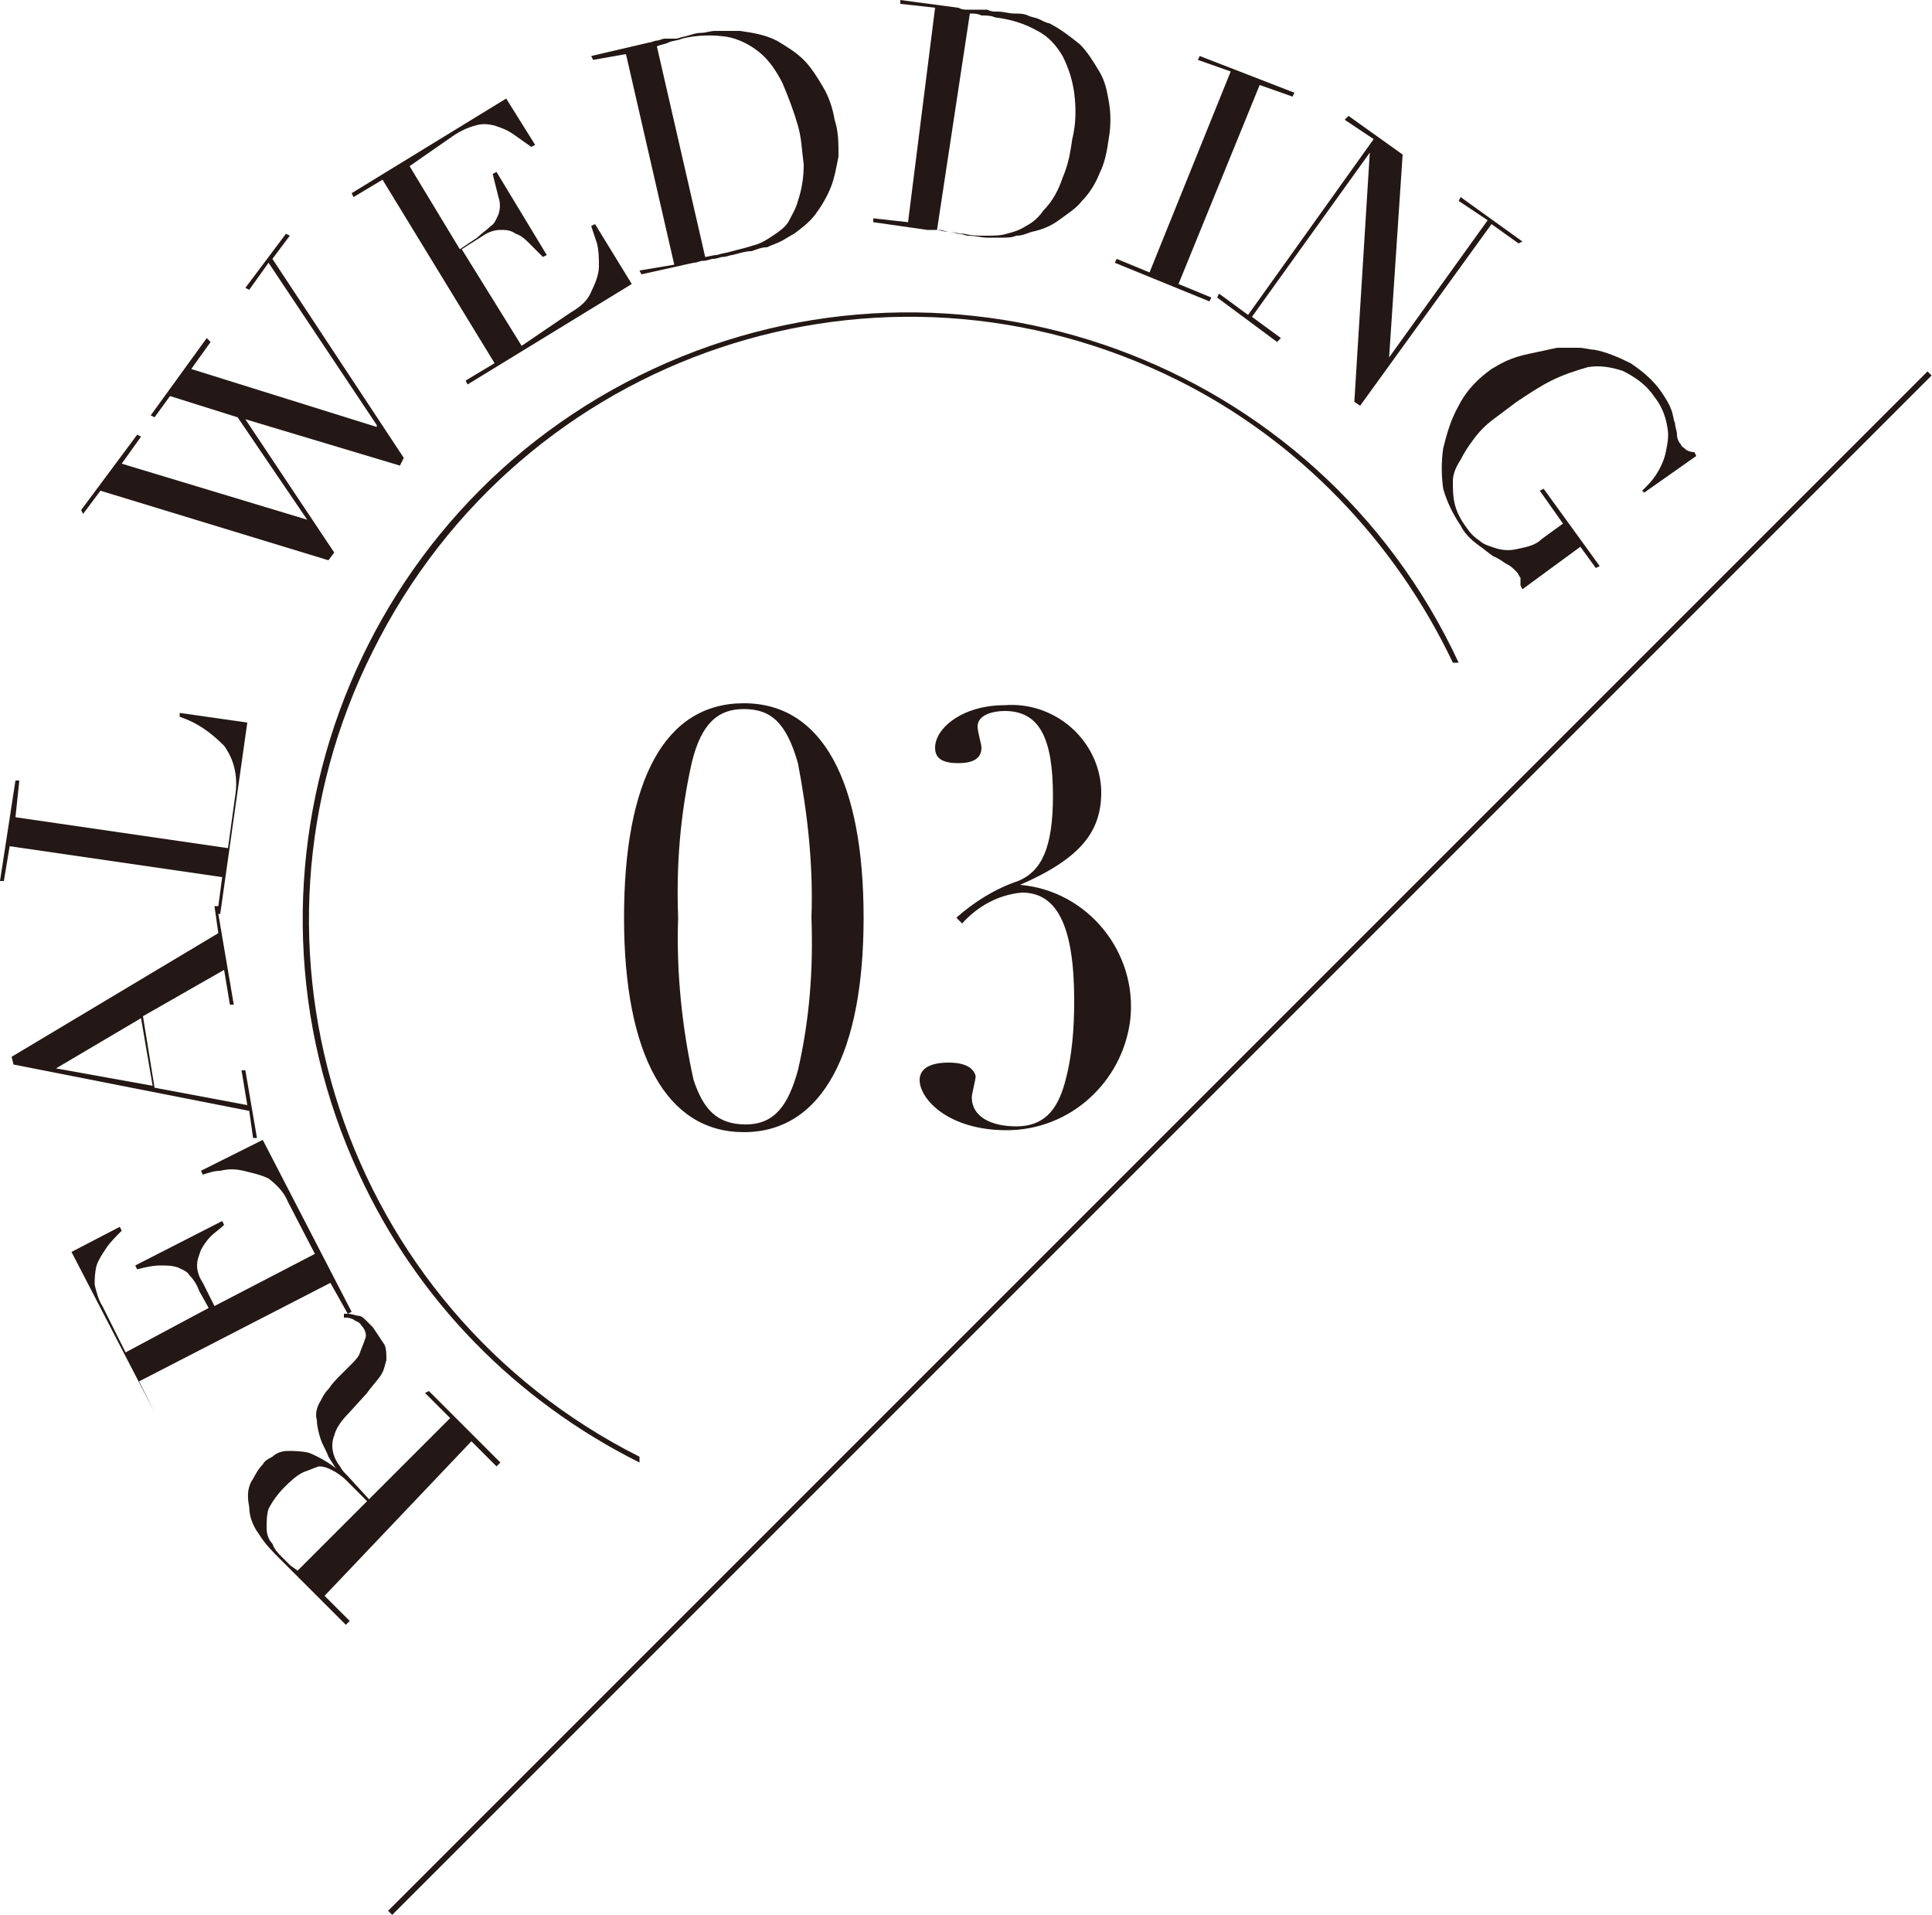
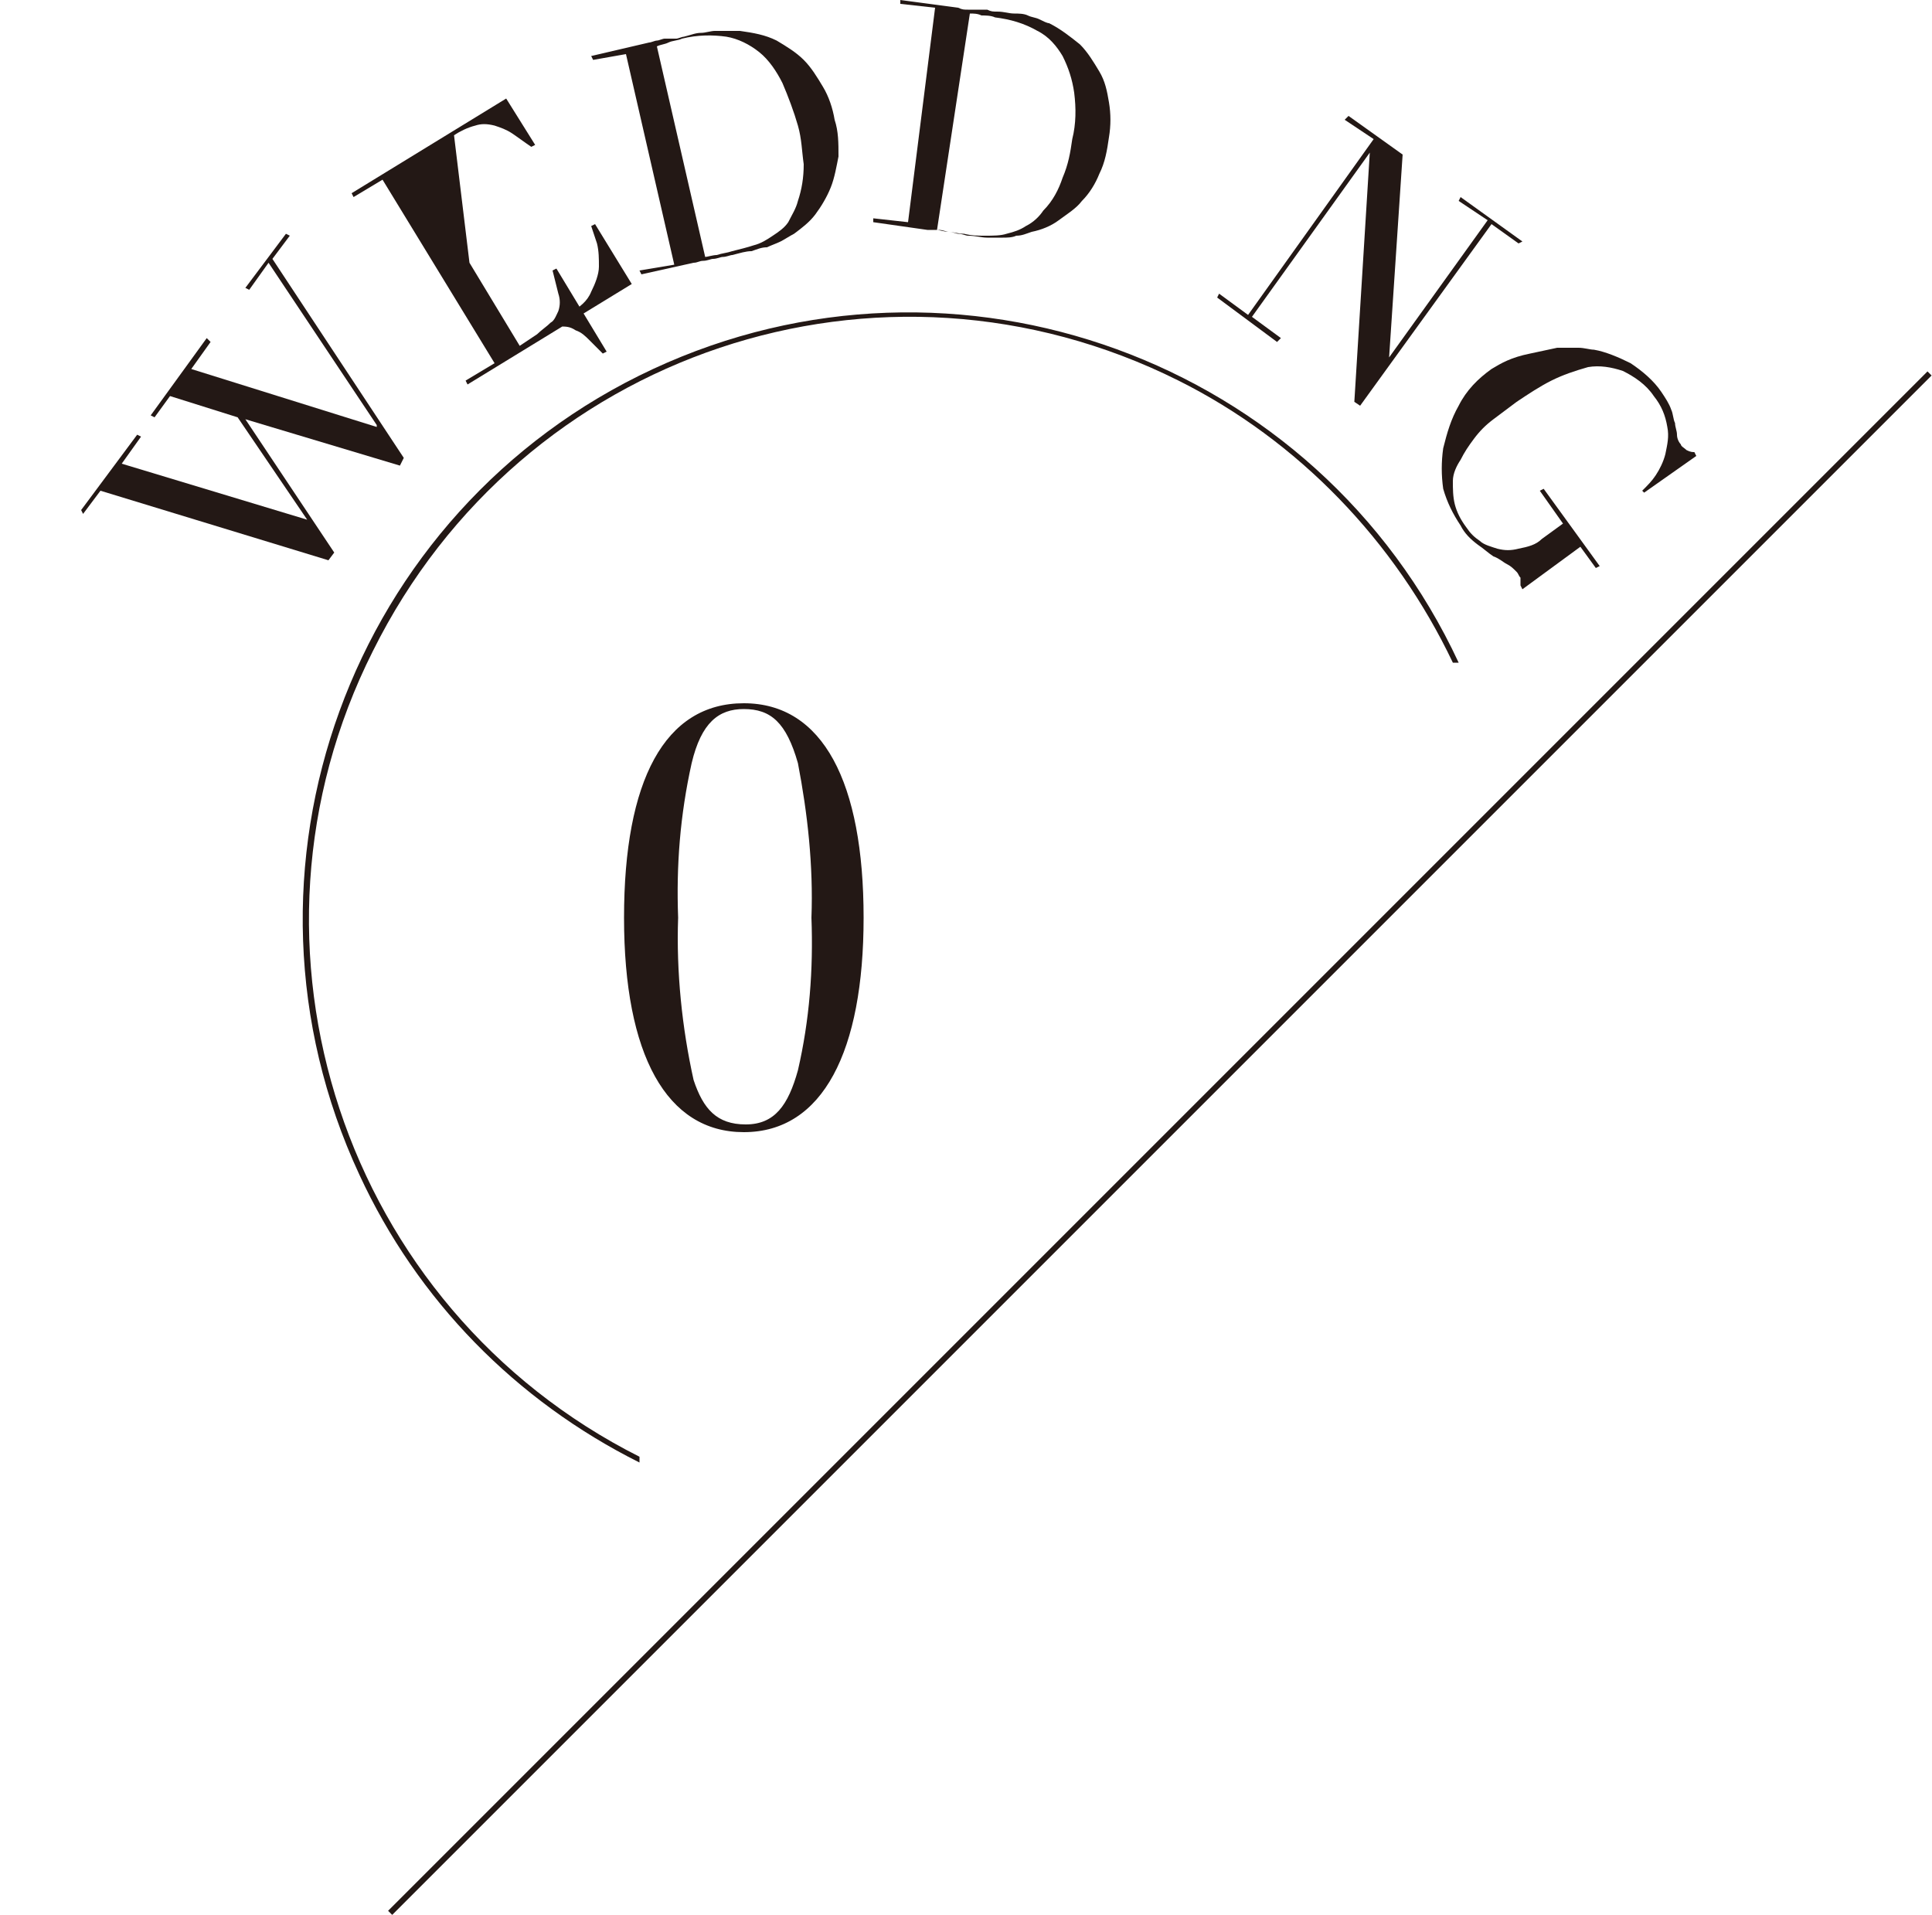
<svg xmlns="http://www.w3.org/2000/svg" version="1.1" id="レイヤー_1" x="0px" y="0px" viewBox="0 0 100 99.1" style="enable-background:new 0 0 100 99.1;" xml:space="preserve">
  <style type="text/css">
	.st0{fill:#231815;}
</style>
  <g>
-     <path class="st0" d="M24.4,74.6l1.3,1.3l0.2-0.2L22.2,72L22,72.1l1.3,1.3l-4.2,4.2L18,76.4c-0.2-0.2-0.3-0.3-0.4-0.5   c-0.4-0.5-0.5-1.1-0.3-1.6c0.1-0.4,0.4-0.8,0.7-1.1l1-1.1c0.2-0.3,0.5-0.6,0.7-0.9c0.2-0.3,0.2-0.5,0.3-0.8c0-0.3,0-0.6-0.1-0.8   c-0.2-0.3-0.4-0.6-0.6-0.9c-0.1-0.1-0.3-0.3-0.4-0.4c-0.1-0.1-0.2-0.2-0.4-0.2C18.1,68,18.1,68,18,68l0.2-0.1L13.6,59l-3.2,1.6   l0.1,0.2c0.3-0.1,0.6-0.2,0.9-0.2c0.4-0.1,0.8-0.1,1.2,0c0.4,0.1,0.9,0.2,1.3,0.4c0.4,0.3,0.8,0.7,1,1.2l1.4,2.7l-5.2,2.7l-0.6-1.2   c-0.2-0.3-0.3-0.6-0.3-0.9c0-0.3,0.1-0.5,0.2-0.8c0.1-0.2,0.3-0.5,0.5-0.7c0.2-0.2,0.5-0.4,0.7-0.6l-0.1-0.2l-4.5,2.3l0.1,0.2   c0.4-0.1,0.8-0.2,1.2-0.2c0.3,0,0.6,0,0.9,0.1c0.2,0.1,0.5,0.2,0.6,0.4c0.2,0.2,0.4,0.5,0.5,0.8l0.5,0.9L6.5,70l-1.2-2.4   c-0.2-0.3-0.3-0.7-0.4-1.1c0-0.3,0-0.6,0.1-1c0.1-0.3,0.3-0.6,0.5-0.9c0.2-0.3,0.5-0.6,0.8-0.9l-0.1-0.2l-2.5,1.3l4.3,8.3L8,73.1   l-0.8-1.6l9.9-5.1L18,68c0,0,0,0,0,0c-0.1,0-0.2,0-0.2,0l0,0.2c0.2,0,0.3,0,0.5,0.1c0.1,0.1,0.3,0.1,0.4,0.3   c0.2,0.2,0.3,0.5,0.2,0.7c-0.1,0.3-0.2,0.5-0.3,0.8c-0.1,0.2-0.3,0.4-0.4,0.5c-0.2,0.2-0.4,0.4-0.6,0.6c-0.2,0.2-0.4,0.4-0.6,0.7   c-0.2,0.2-0.3,0.4-0.4,0.6c-0.2,0.3-0.3,0.7-0.2,1c0,0.3,0.1,0.7,0.2,1c0.1,0.3,0.3,0.6,0.4,0.9c0.2,0.3,0.3,0.5,0.4,0.6l0,0   c-0.4-0.3-0.9-0.6-1.4-0.8c-0.4-0.1-0.8-0.1-1.1-0.1c-0.3,0-0.6,0.1-0.8,0.3c-0.2,0.1-0.4,0.2-0.5,0.4c-0.3,0.3-0.4,0.6-0.6,0.9   c-0.2,0.4-0.2,0.8-0.1,1.3c0,0.5,0.2,1,0.5,1.4c0.3,0.5,0.7,0.9,1.1,1.3c0.1,0.1,0.2,0.2,0.3,0.3c0.1,0.1,0.2,0.2,0.3,0.3   c0.1,0.1,0.2,0.2,0.3,0.3c0.1,0.1,0.2,0.2,0.3,0.3l2.2,2.2l0.2-0.2l-1.3-1.3L24.4,74.6z M15.4,81.3c-0.1-0.1-0.3-0.2-0.4-0.3   c-0.1-0.1-0.3-0.3-0.4-0.4c-0.2-0.2-0.4-0.4-0.5-0.7c-0.2-0.2-0.3-0.5-0.3-0.8c0-0.3,0-0.7,0.1-1c0.2-0.4,0.5-0.8,0.8-1.1   c0.3-0.3,0.6-0.6,1-0.8c0.3-0.1,0.5-0.2,0.8-0.3c0.3,0,0.5,0.1,0.7,0.2c0.2,0.1,0.5,0.3,0.7,0.5l1.1,1.1L15.4,81.3z" />
-     <path class="st0" d="M13.1,58.9l0.2,0l-0.6-3.5l-0.2,0l0.3,1.8l-4.8-0.9l-0.6-3.7l4.2-2.4l0.3,1.8l0.2,0l-0.8-4.7l0.1,0l1.4-9.9   l-3.5-0.5l0,0.2c0.9,0.3,1.6,0.8,2.3,1.5c0.5,0.7,0.7,1.5,0.6,2.4l-0.4,2.9l-11-1.6L1,40.4l-0.2,0L0,45.6l0.2,0l0.3-1.8l11,1.6   l-0.2,1.5l-0.2,0l0.2,1.4L0.6,54.7l0.1,0.4l12.2,2.4L13.1,58.9z M2.9,55.3l4.4-2.6l0.6,3.5L2.9,55.3z" />
    <polygon class="st0" points="5.2,25.4 17,29 17.3,28.6 12.7,21.7 12.7,21.7 20.7,24.1 20.9,23.7 14.1,13.4 15,12.2 14.8,12.1    12.7,14.9 12.9,15 13.9,13.6 19.5,22 19.5,22.1 9.9,19.1 10.9,17.7 10.7,17.5 7.8,21.5 8,21.6 8.8,20.5 12.3,21.6 15.9,26.9    15.9,26.9 6.3,24 7.3,22.6 7.1,22.5 4.2,26.4 4.3,26.6  " />
-     <path class="st0" d="M19.8,9.3l5.8,9.5l-1.5,0.9l0.1,0.2l8.5-5.2l-1.9-3.1l-0.2,0.1c0.1,0.3,0.2,0.6,0.3,0.9   c0.1,0.4,0.1,0.8,0.1,1.2c0,0.4-0.2,0.9-0.4,1.3c-0.2,0.5-0.6,0.8-1.1,1.1L27,17.9l-3.1-5l1.1-0.7c0.3-0.2,0.6-0.3,0.9-0.3   c0.3,0,0.5,0,0.8,0.2c0.3,0.1,0.5,0.3,0.7,0.5c0.2,0.2,0.4,0.4,0.7,0.7l0.2-0.1l-2.6-4.3l-0.2,0.1c0.1,0.4,0.2,0.8,0.3,1.2   c0.1,0.3,0.1,0.6,0,0.9c-0.1,0.2-0.2,0.5-0.4,0.6c-0.2,0.2-0.5,0.4-0.7,0.6l-0.9,0.6l-2.6-4.3L23.5,7c0.3-0.2,0.7-0.4,1.1-0.5   c0.3-0.1,0.6-0.1,1,0c0.3,0.1,0.6,0.2,0.9,0.4c0.3,0.2,0.7,0.5,1,0.7l0.2-0.1l-1.5-2.4l-8,4.9l0.1,0.2L19.8,9.3z" />
+     <path class="st0" d="M19.8,9.3l5.8,9.5l-1.5,0.9l0.1,0.2l8.5-5.2l-1.9-3.1l-0.2,0.1c0.1,0.3,0.2,0.6,0.3,0.9   c0.1,0.4,0.1,0.8,0.1,1.2c0,0.4-0.2,0.9-0.4,1.3c-0.2,0.5-0.6,0.8-1.1,1.1L27,17.9l1.1-0.7c0.3-0.2,0.6-0.3,0.9-0.3   c0.3,0,0.5,0,0.8,0.2c0.3,0.1,0.5,0.3,0.7,0.5c0.2,0.2,0.4,0.4,0.7,0.7l0.2-0.1l-2.6-4.3l-0.2,0.1c0.1,0.4,0.2,0.8,0.3,1.2   c0.1,0.3,0.1,0.6,0,0.9c-0.1,0.2-0.2,0.5-0.4,0.6c-0.2,0.2-0.5,0.4-0.7,0.6l-0.9,0.6l-2.6-4.3L23.5,7c0.3-0.2,0.7-0.4,1.1-0.5   c0.3-0.1,0.6-0.1,1,0c0.3,0.1,0.6,0.2,0.9,0.4c0.3,0.2,0.7,0.5,1,0.7l0.2-0.1l-1.5-2.4l-8,4.9l0.1,0.2L19.8,9.3z" />
    <path class="st0" d="M32.4,2.8l2.5,10.9L33.1,14l0.1,0.2l2.7-0.6c0.2,0,0.3-0.1,0.5-0.1c0.2,0,0.4-0.1,0.5-0.1   c0.2,0,0.4-0.1,0.5-0.1c0.2,0,0.4-0.1,0.5-0.1c0.4-0.1,0.7-0.2,1-0.2c0.3-0.1,0.5-0.2,0.8-0.2c0.2-0.1,0.5-0.2,0.7-0.3   c0.2-0.1,0.5-0.3,0.7-0.4c0.4-0.3,0.8-0.6,1.1-1c0.3-0.4,0.6-0.9,0.8-1.4c0.2-0.5,0.3-1.1,0.4-1.6c0-0.7,0-1.3-0.2-1.9   c-0.1-0.6-0.3-1.2-0.6-1.7c-0.3-0.5-0.6-1-1-1.4c-0.4-0.4-0.9-0.7-1.4-1c-0.6-0.3-1.2-0.4-1.9-0.5c-0.2,0-0.5,0-0.7,0   c-0.2,0-0.4,0-0.6,0c-0.2,0-0.5,0.1-0.7,0.1c-0.3,0-0.5,0.1-0.9,0.2c-0.1,0-0.3,0.1-0.4,0.1C34.7,2,34.6,2,34.4,2   c-0.1,0-0.3,0.1-0.4,0.1c-0.1,0-0.3,0.1-0.4,0.1l-3,0.7l0.1,0.2L32.4,2.8z M34.6,2.2c0.2-0.1,0.5-0.1,0.7-0.2   c0.8-0.2,1.6-0.2,2.3-0.1c0.6,0.1,1.2,0.4,1.7,0.8c0.5,0.4,0.9,1,1.2,1.6c0.3,0.7,0.6,1.5,0.8,2.2c0.2,0.7,0.2,1.3,0.3,2   c0,0.7-0.1,1.3-0.3,1.9c-0.1,0.4-0.3,0.7-0.5,1.1c-0.2,0.3-0.5,0.5-0.8,0.7c-0.3,0.2-0.6,0.4-1,0.5c-0.3,0.1-0.7,0.2-1.1,0.3   c-0.3,0.1-0.5,0.1-0.8,0.2c-0.2,0-0.5,0.1-0.6,0.1L34,2.4C34.2,2.3,34.4,2.3,34.6,2.2z" />
    <path class="st0" d="M48.6,11.9c0.2,0,0.4,0.1,0.5,0.1c0.2,0,0.4,0.1,0.5,0.1c0.2,0,0.4,0.1,0.5,0.1c0.4,0,0.7,0.1,1,0.1   c0.3,0,0.6,0,0.8,0c0.2,0,0.5,0,0.7-0.1c0.3,0,0.5-0.1,0.8-0.2c0.5-0.1,1-0.3,1.4-0.6c0.4-0.3,0.9-0.6,1.2-1   c0.4-0.4,0.7-0.9,0.9-1.4c0.3-0.6,0.4-1.2,0.5-1.9c0.1-0.6,0.1-1.2,0-1.8c-0.1-0.6-0.2-1.1-0.5-1.6c-0.3-0.5-0.6-1-1-1.4   c-0.5-0.4-1-0.8-1.6-1.1C54.2,1.2,54,1.1,53.8,1c-0.2-0.1-0.4-0.1-0.6-0.2c-0.2-0.1-0.5-0.1-0.7-0.1c-0.3,0-0.5-0.1-0.9-0.1   c-0.2,0-0.3,0-0.5-0.1c-0.2,0-0.3,0-0.5,0c-0.2,0-0.3,0-0.5,0c-0.2,0-0.3,0-0.5-0.1l-3-0.4l0,0.2l1.8,0.2l-1.4,11.1l-1.8-0.2l0,0.2   l2.8,0.4C48.2,11.9,48.4,11.9,48.6,11.9z M50.2,0.7c0.2,0,0.4,0,0.6,0.1c0.2,0,0.5,0,0.7,0.1c0.8,0.1,1.5,0.3,2.2,0.7   c0.6,0.3,1,0.8,1.3,1.3c0.3,0.6,0.5,1.2,0.6,1.9c0.1,0.8,0.1,1.6-0.1,2.4c-0.1,0.7-0.2,1.3-0.5,2c-0.2,0.6-0.5,1.2-1,1.7   c-0.2,0.3-0.5,0.6-0.9,0.8c-0.3,0.2-0.6,0.3-1,0.4c-0.3,0.1-0.7,0.1-1.1,0.1c-0.4,0-0.7,0-1.1-0.1c-0.3,0-0.6-0.1-0.8-0.1   c-0.2,0-0.5-0.1-0.6-0.1L50.2,0.7z" />
-     <polygon class="st0" points="62.7,15.4 61,14.7 65.2,4.4 66.9,5 67,4.8 62.1,2.9 62,3.1 63.7,3.7 59.5,14.1 57.8,13.4 57.7,13.6    62.6,15.6  " />
    <polygon class="st0" points="64.6,16.3 63.1,15.2 63,15.4 66.1,17.7 66.3,17.5 64.8,16.4 70.9,7.9 70.9,7.9 70.1,20.8 70.4,21    77.2,11.6 78.6,12.6 78.8,12.5 75.6,10.2 75.5,10.4 77,11.4 71.9,18.5 71.9,18.5 72.6,8 69.8,6 69.6,6.2 71.1,7.2  " />
    <path class="st0" d="M77.2,19.1c-0.7,0.5-1.3,1.1-1.7,1.9c-0.4,0.7-0.6,1.4-0.8,2.2c-0.1,0.7-0.1,1.4,0,2.1   c0.2,0.7,0.5,1.3,0.9,1.9c0.2,0.4,0.5,0.7,0.9,1c0.3,0.2,0.5,0.4,0.8,0.6c0.3,0.1,0.5,0.3,0.7,0.4c0.2,0.1,0.3,0.2,0.5,0.4   c0.1,0.1,0.1,0.2,0.2,0.3c0,0.1,0,0.3,0,0.4l0.1,0.2l3-2.2l0.8,1.1l0.2-0.1l-2.9-4l-0.2,0.1l1.2,1.7l-1.1,0.8   c-0.3,0.3-0.7,0.4-1.2,0.5c-0.4,0.1-0.7,0.1-1.1,0c-0.3-0.1-0.7-0.2-0.9-0.4c-0.3-0.2-0.5-0.4-0.7-0.7c-0.3-0.4-0.5-0.8-0.6-1.2   c-0.1-0.4-0.1-0.8-0.1-1.2c0-0.4,0.2-0.8,0.4-1.1c0.2-0.4,0.4-0.7,0.7-1.1c0.3-0.4,0.6-0.7,1-1c0.4-0.3,0.8-0.6,1.2-0.9   c0.6-0.4,1.2-0.8,1.8-1.1c0.6-0.3,1.2-0.5,1.9-0.7c0.6-0.1,1.2,0,1.8,0.2c0.6,0.3,1.2,0.7,1.6,1.3c0.4,0.5,0.6,1,0.7,1.6   c0.1,0.5,0,0.9-0.1,1.4c-0.1,0.4-0.3,0.8-0.5,1.1c-0.2,0.3-0.4,0.5-0.7,0.8l0.1,0.1l2.7-1.9l-0.1-0.2c-0.1,0-0.2,0-0.4-0.1   c-0.1-0.1-0.3-0.2-0.3-0.3c-0.1-0.1-0.2-0.3-0.2-0.5c0-0.2-0.1-0.4-0.1-0.6c-0.1-0.2-0.1-0.5-0.2-0.7c-0.1-0.3-0.3-0.6-0.5-0.9   c-0.4-0.6-1-1.1-1.6-1.5c-0.6-0.3-1.3-0.6-1.9-0.7c-0.2,0-0.5-0.1-0.8-0.1c-0.4,0-0.7,0-1.1,0c-0.5,0.1-0.9,0.2-1.4,0.3   C78.2,18.5,77.7,18.8,77.2,19.1z" />
    <path class="st0" d="M75.2,34.3l0.3,0c-7.3-15.7-26-22.5-41.7-15.2c-15.7,7.3-22.5,26-15.2,41.7c3,6.5,8.1,11.7,14.5,14.9l0-0.3   c-15.3-7.7-21.5-26.4-13.8-41.7C27,18.2,45.6,12,61,19.7C67.2,22.8,72.2,28,75.2,34.3z" />
    <path class="st0" d="M32.3,47.5c0,7.1,2.2,11.1,6.2,11.1c4.1,0,6.2-4.2,6.2-11.1c0-7-2.1-11.1-6.2-11.1   C34.4,36.4,32.3,40.4,32.3,47.5z M41.3,39.5c0.5,2.6,0.8,5.3,0.7,8c0.1,2.7-0.1,5.3-0.7,7.9c-0.5,1.8-1.2,2.8-2.7,2.8   c-1.5,0-2.2-0.8-2.7-2.3c-0.6-2.7-0.9-5.6-0.8-8.4c-0.1-2.7,0.1-5.3,0.7-8c0.5-2.1,1.4-2.8,2.7-2.8C39.9,36.7,40.7,37.4,41.3,39.5z   " />
-     <path class="st0" d="M49.1,55c-1.1,0-1.5,0.4-1.5,0.9c0,1,1.5,2.6,4.5,2.6c3.3,0,6-2.5,6.4-5.7c0.4-3.5-2.2-6.7-5.7-7   C56,44.4,57,43,57,41c0,0,0-0.1,0-0.1c-0.1-2.6-2.4-4.6-5-4.4c-2.2,0-3.6,1.2-3.6,2.2c0,0.5,0.3,0.8,1.2,0.8c0.7,0,1.2-0.2,1.2-0.8   c0-0.2-0.2-0.8-0.2-1.1c0-0.6,0.8-0.8,1.4-0.8c1.8,0,2.5,1.4,2.5,4.4c0,2.7-0.6,3.9-1.8,4.4c-1.2,0.4-2.3,1.1-3.2,1.9l0.3,0.3   c0.8-0.9,1.9-1.5,3.1-1.6c1.8,0,2.7,1.7,2.7,5.6c0,1.4-0.1,2.9-0.5,4.3c-0.4,1.4-1.1,2.2-2.5,2.2c-1.3,0-2.3-0.5-2.3-1.5   c0-0.2,0.2-0.9,0.2-1.1C50.4,55.3,50,55,49.1,55z" />
    <rect x="3.7" y="59" transform="matrix(0.707 -0.707 0.707 0.707 -24.241 59.805)" class="st0" width="112.7" height="0.3" />
  </g>
</svg>